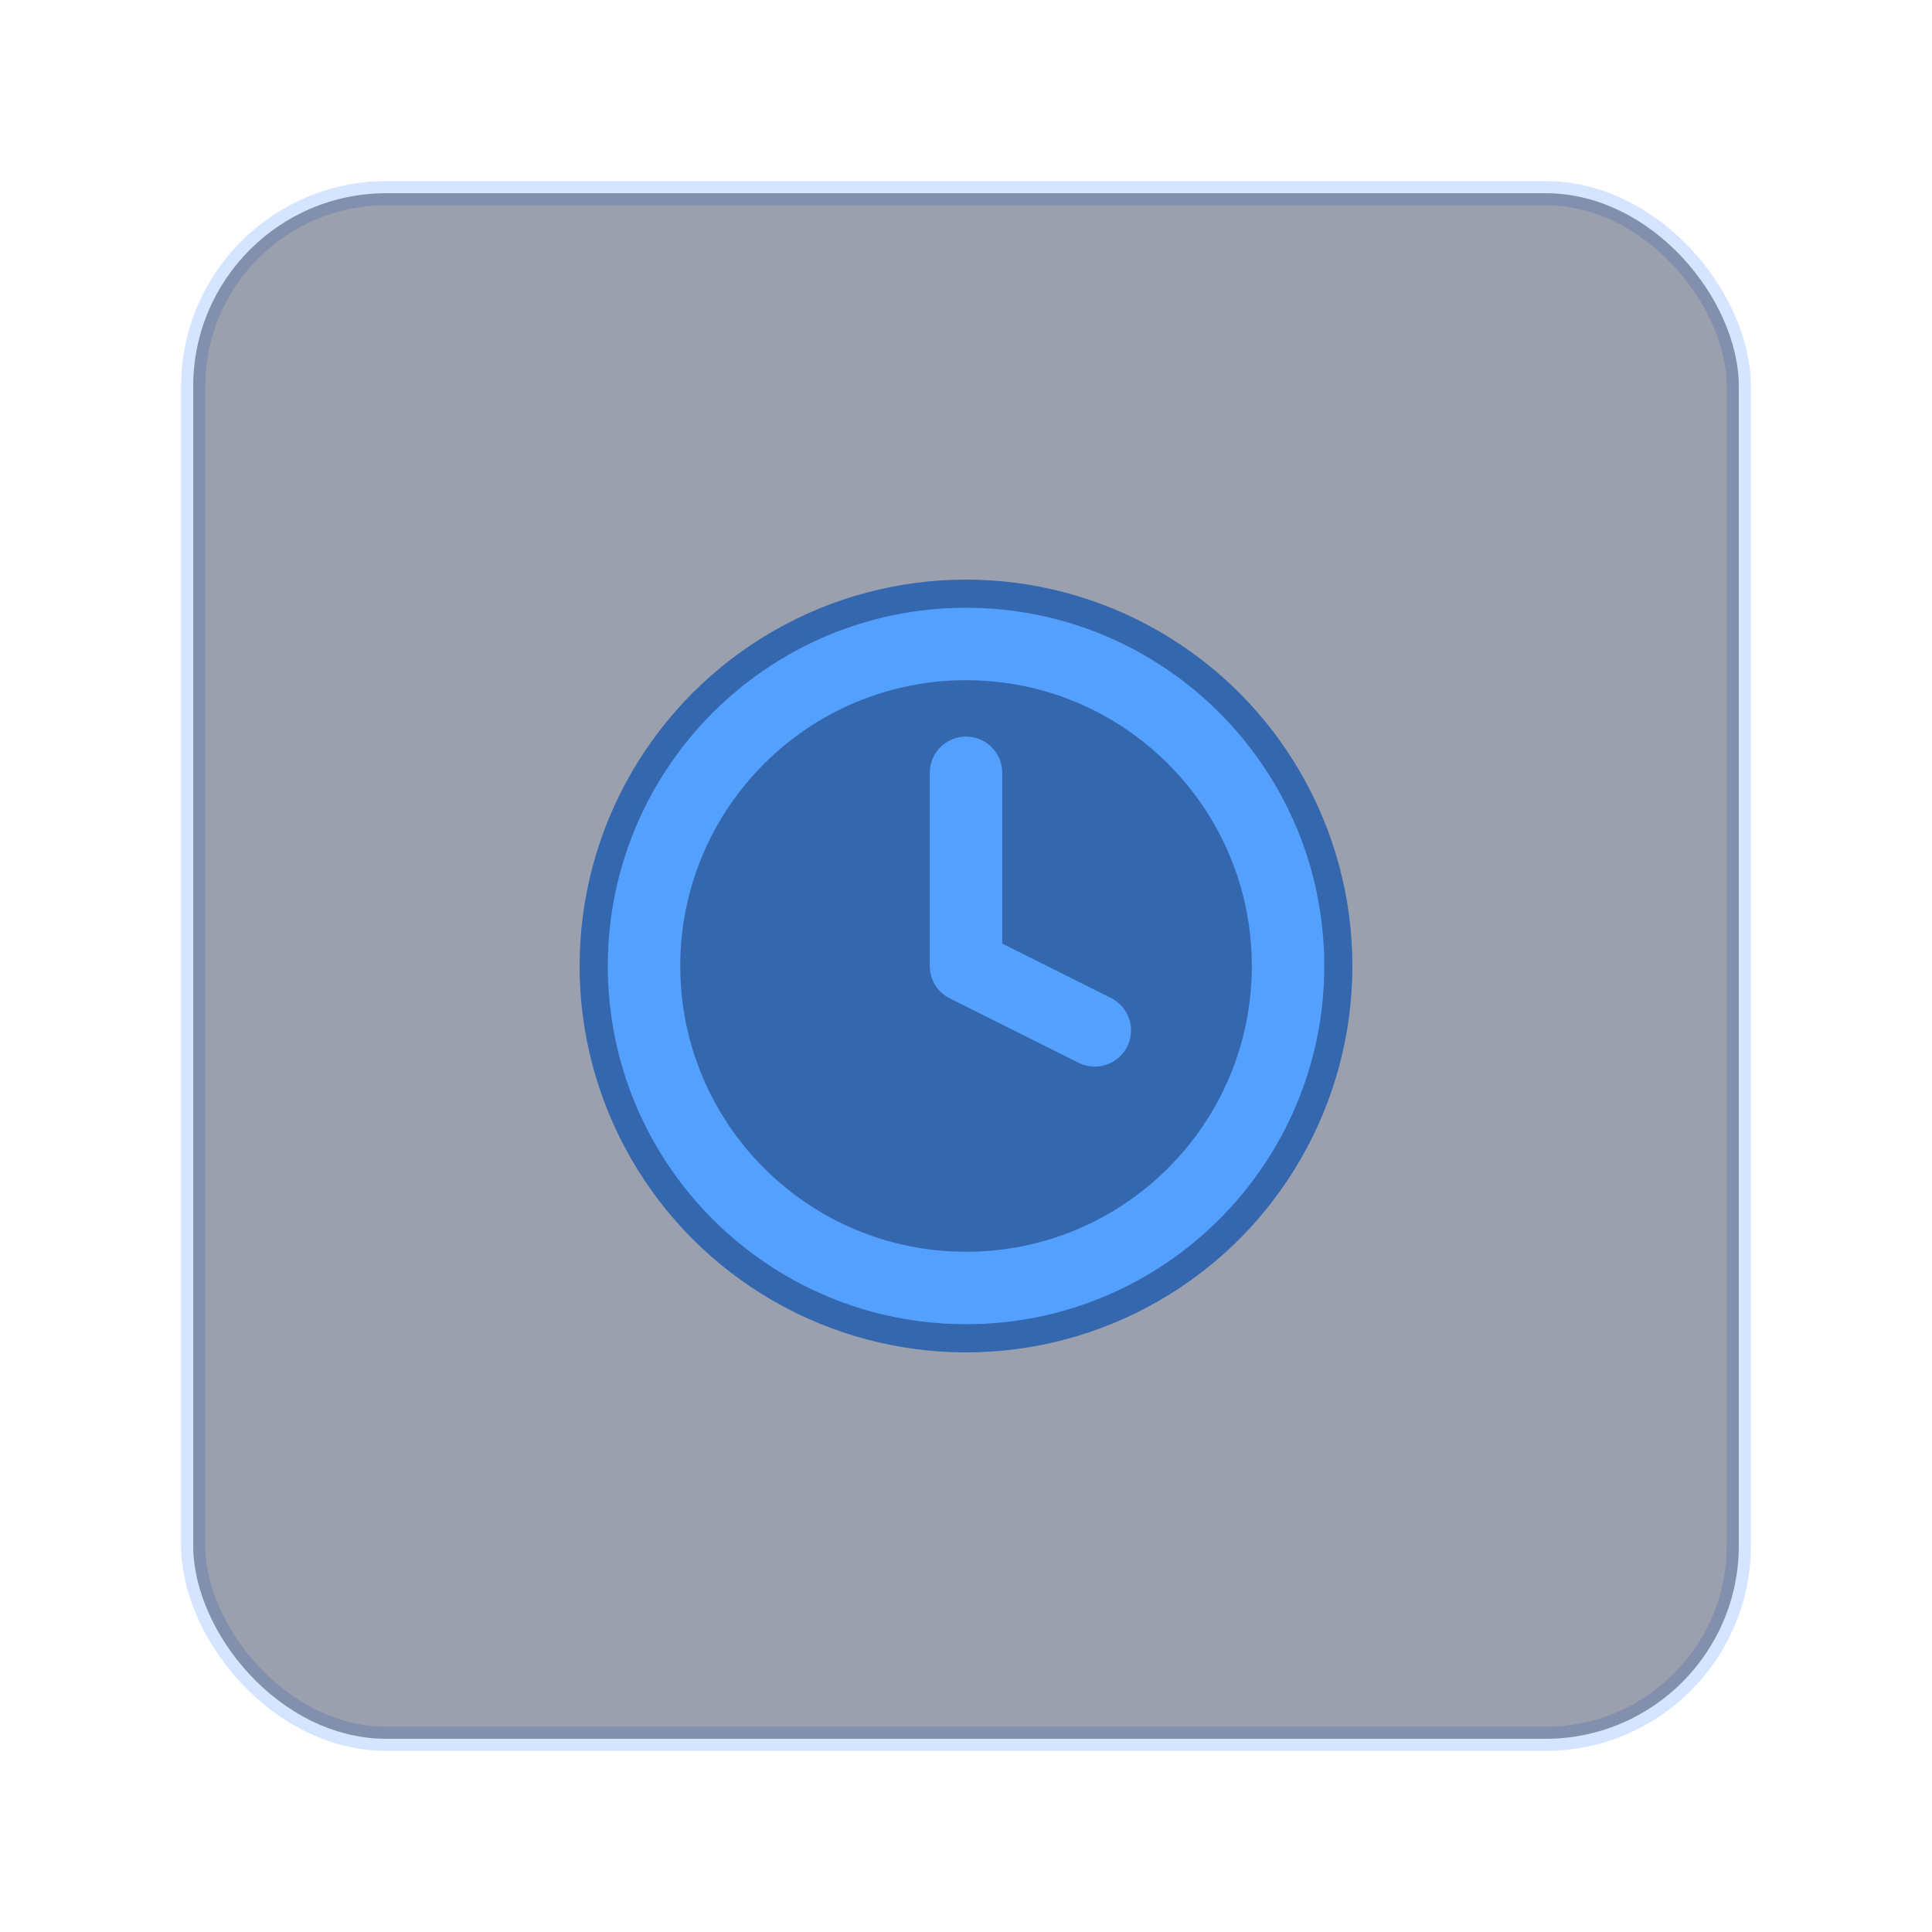
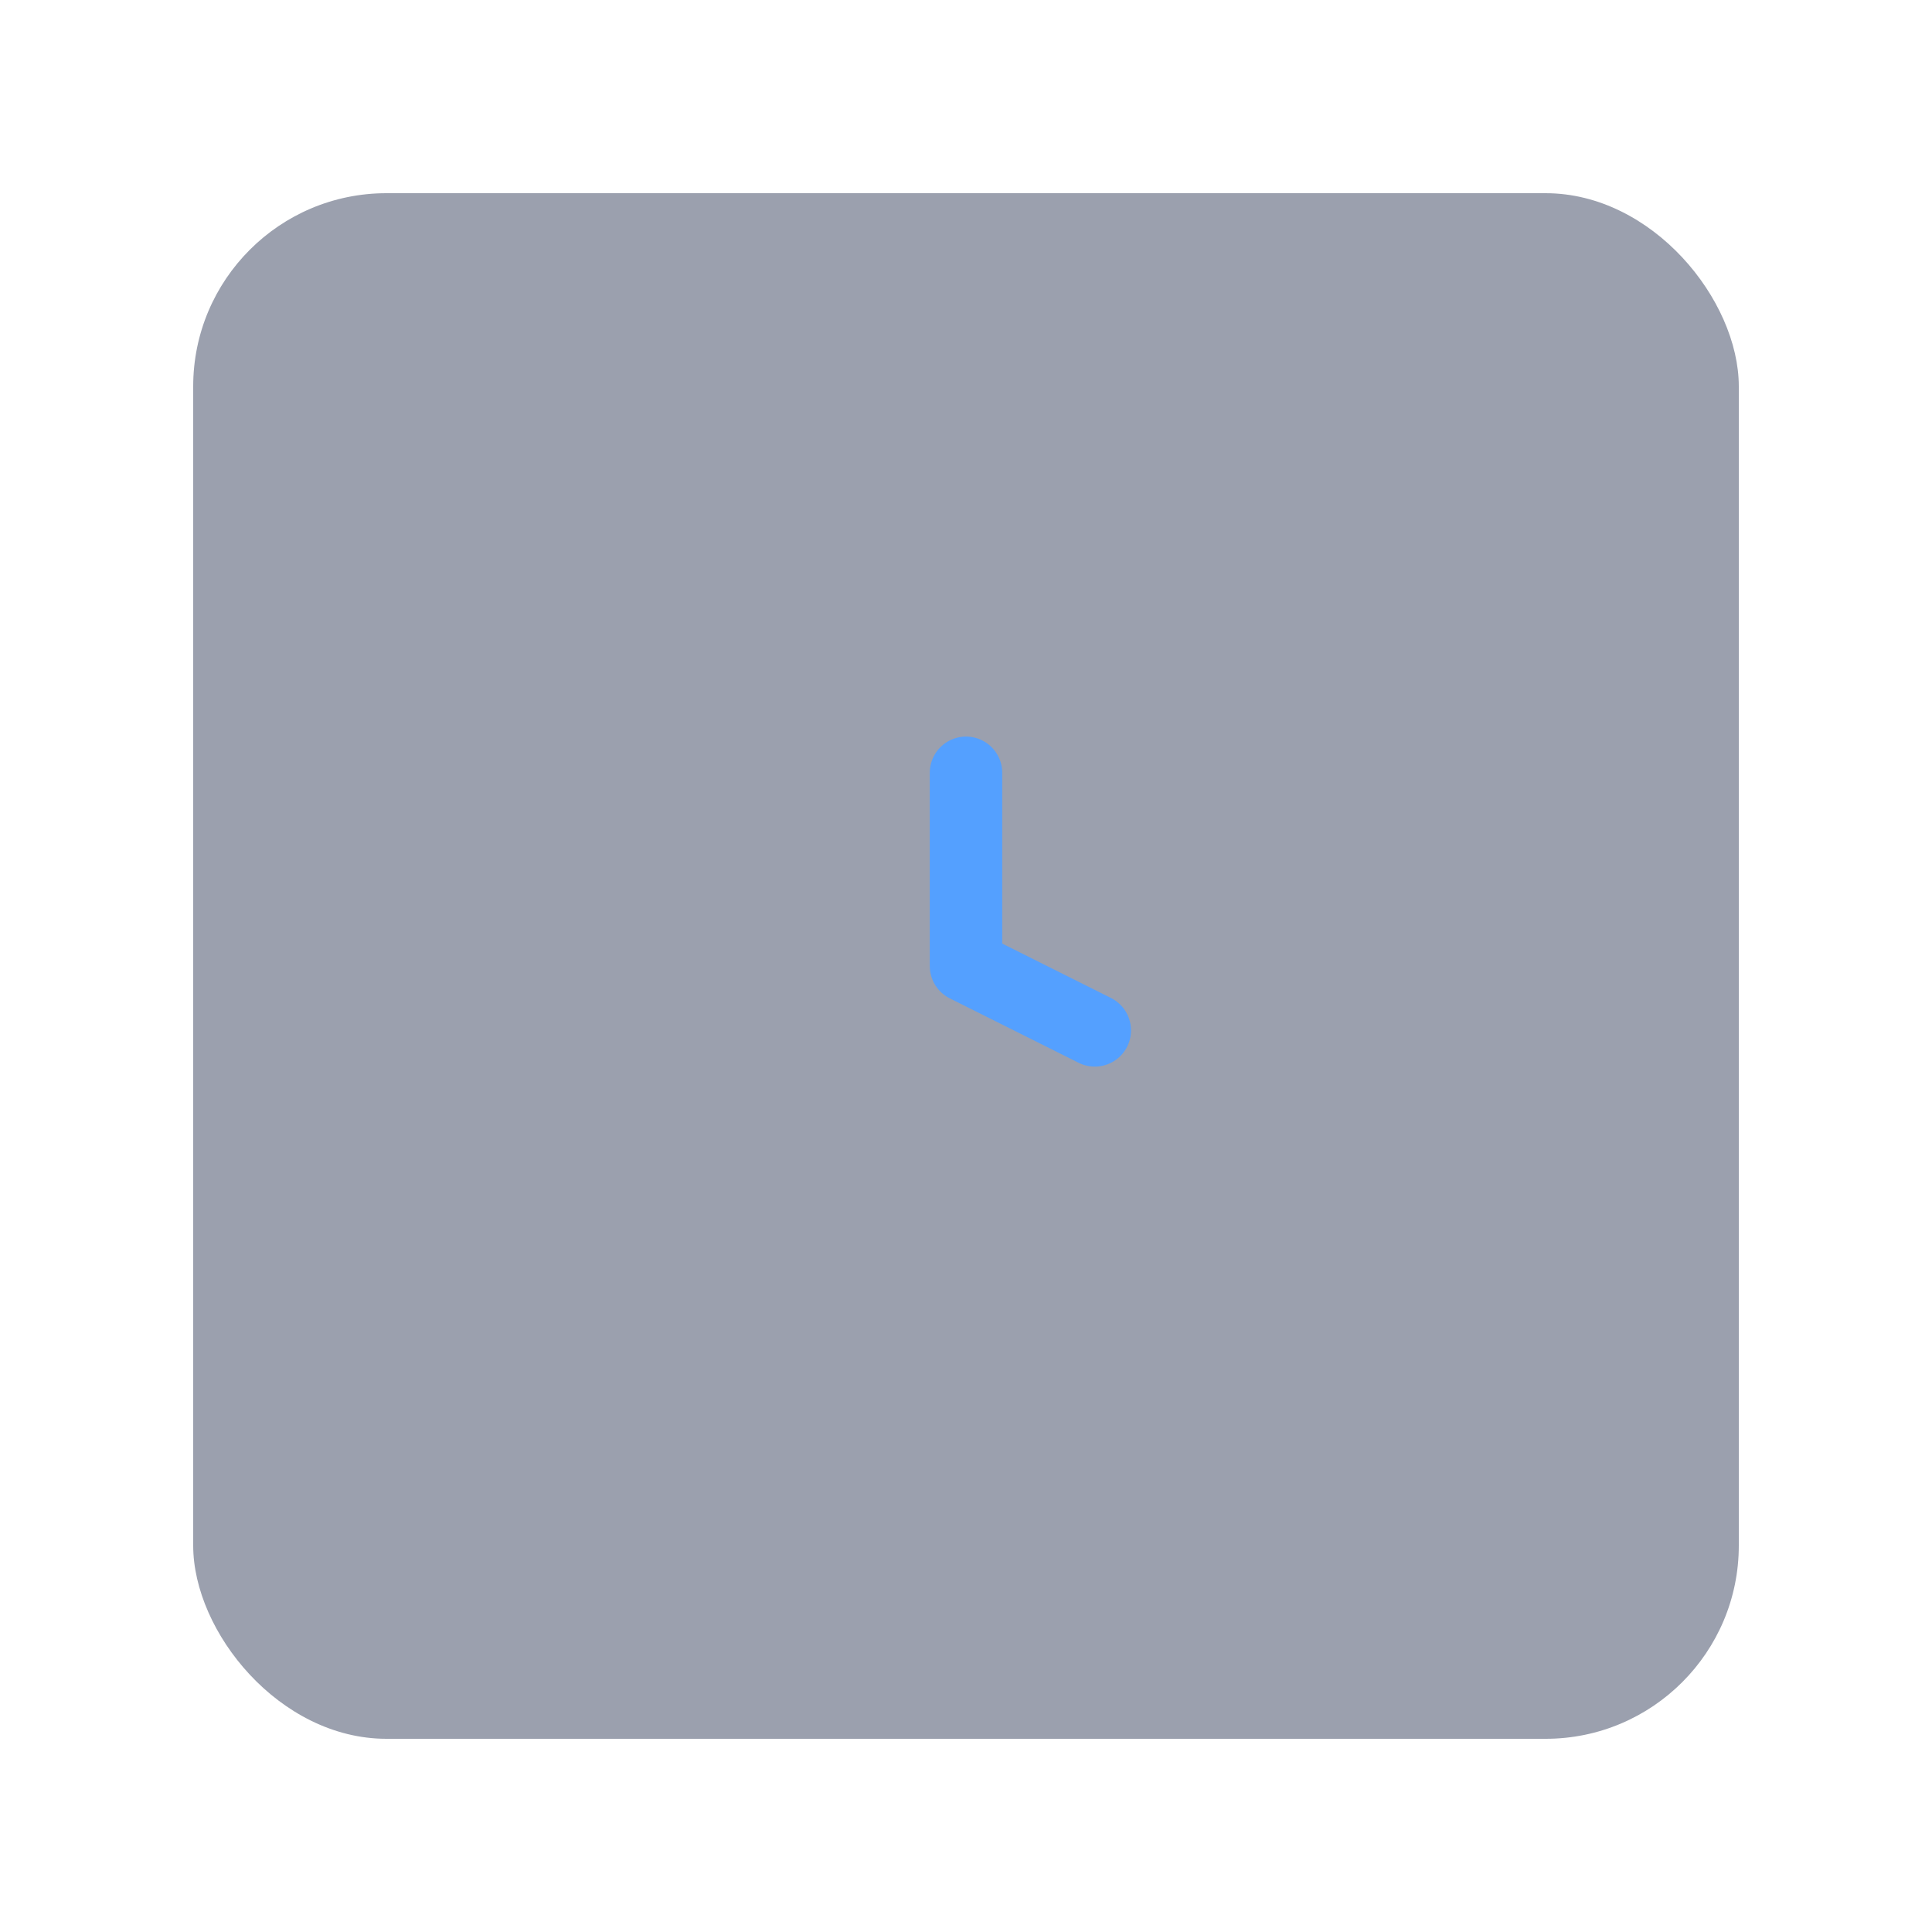
<svg xmlns="http://www.w3.org/2000/svg" width="80" height="80" viewBox="0 0 80 80" fill="none">
-   <rect x="8" y="8" width="64" height="64" rx="8" stroke="#2D78FF" stroke-opacity="0.2" />
  <g filter="url(#filter0_f_129_103207)">
-     <circle cx="40" cy="40" r="16" fill="#54A0FF" />
-   </g>
+     </g>
  <rect x="8" y="8" width="64" height="64" rx="8" fill="#051235" fill-opacity="0.4" />
-   <path d="M40.001 53.333C47.365 53.333 53.335 47.363 53.335 40C53.335 32.636 47.365 26.666 40.001 26.666C32.638 26.666 26.668 32.636 26.668 40C26.668 47.363 32.638 53.333 40.001 53.333Z" stroke="#54A0FF" stroke-width="3" stroke-linecap="round" stroke-linejoin="round" />
  <path d="M40 32V39.999L45.333 42.666" stroke="#54A0FF" stroke-width="3" stroke-linecap="round" stroke-linejoin="round" />
  <defs>
    <filter id="filter0_f_129_103207" x="0" y="0" width="80" height="80" filterUnits="userSpaceOnUse" color-interpolation-filters="sRGB">
      <feGaussianBlur stdDeviation="12" />
    </filter>
  </defs>
</svg>